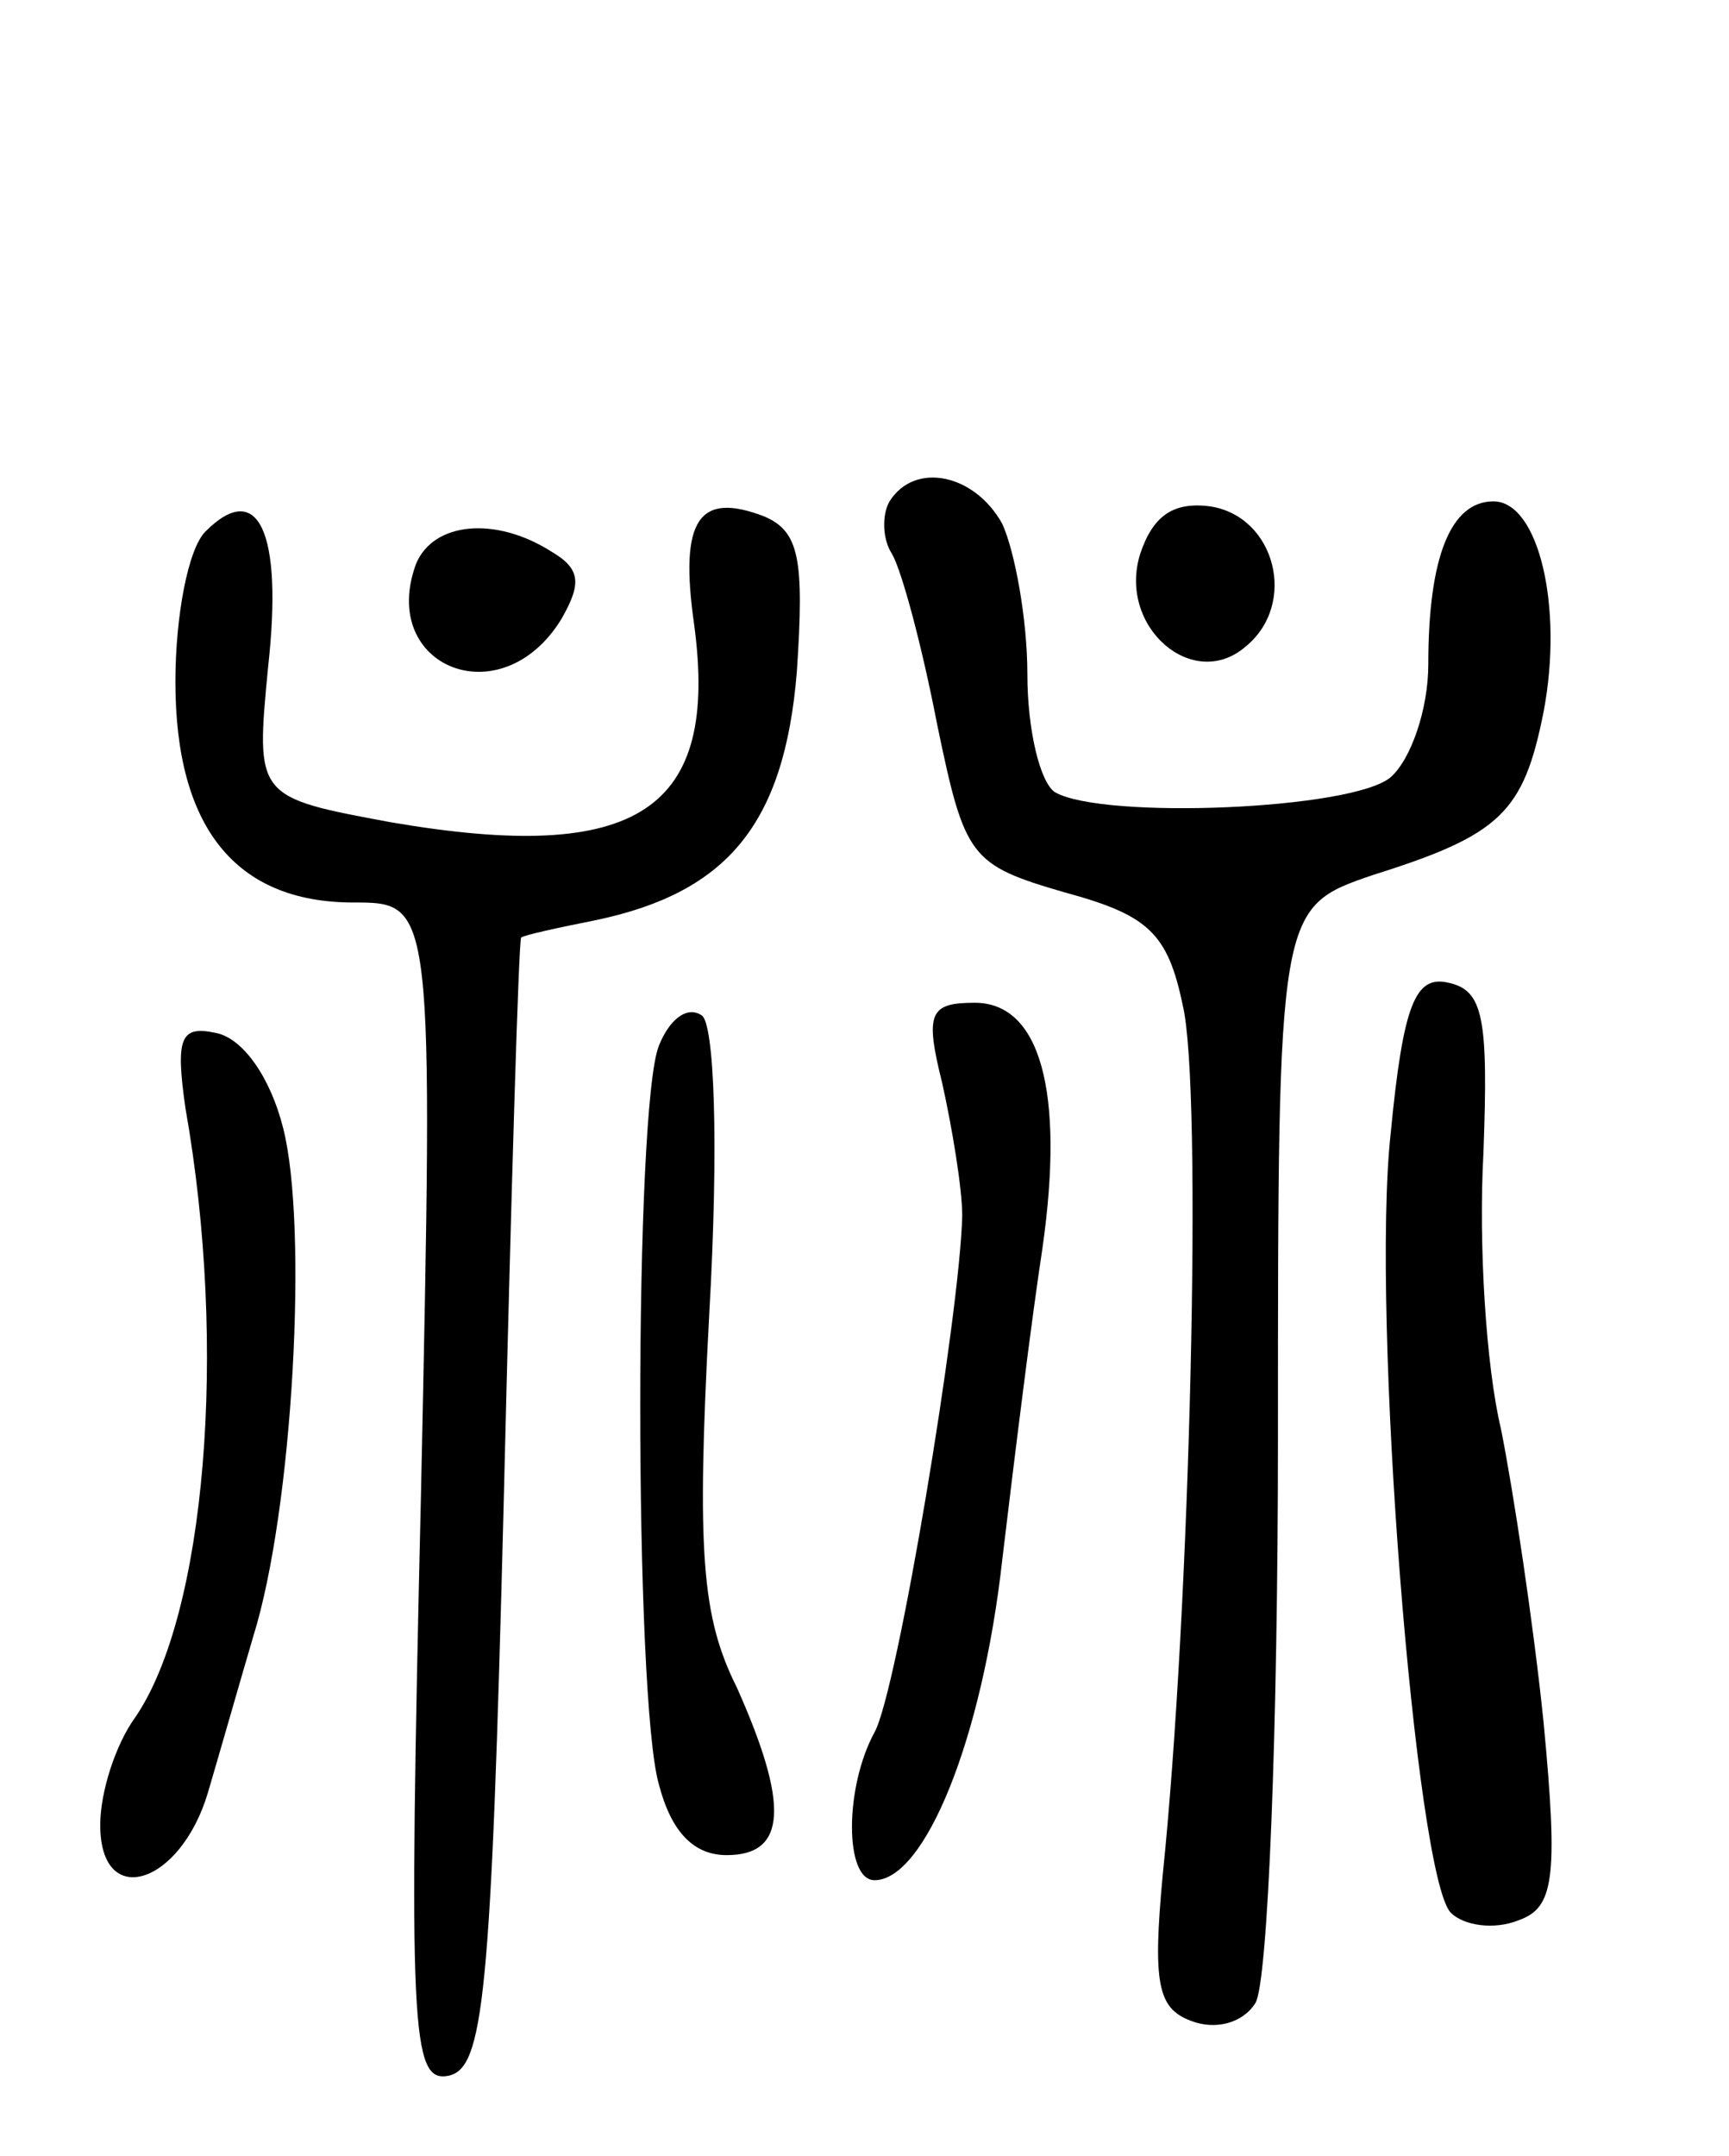
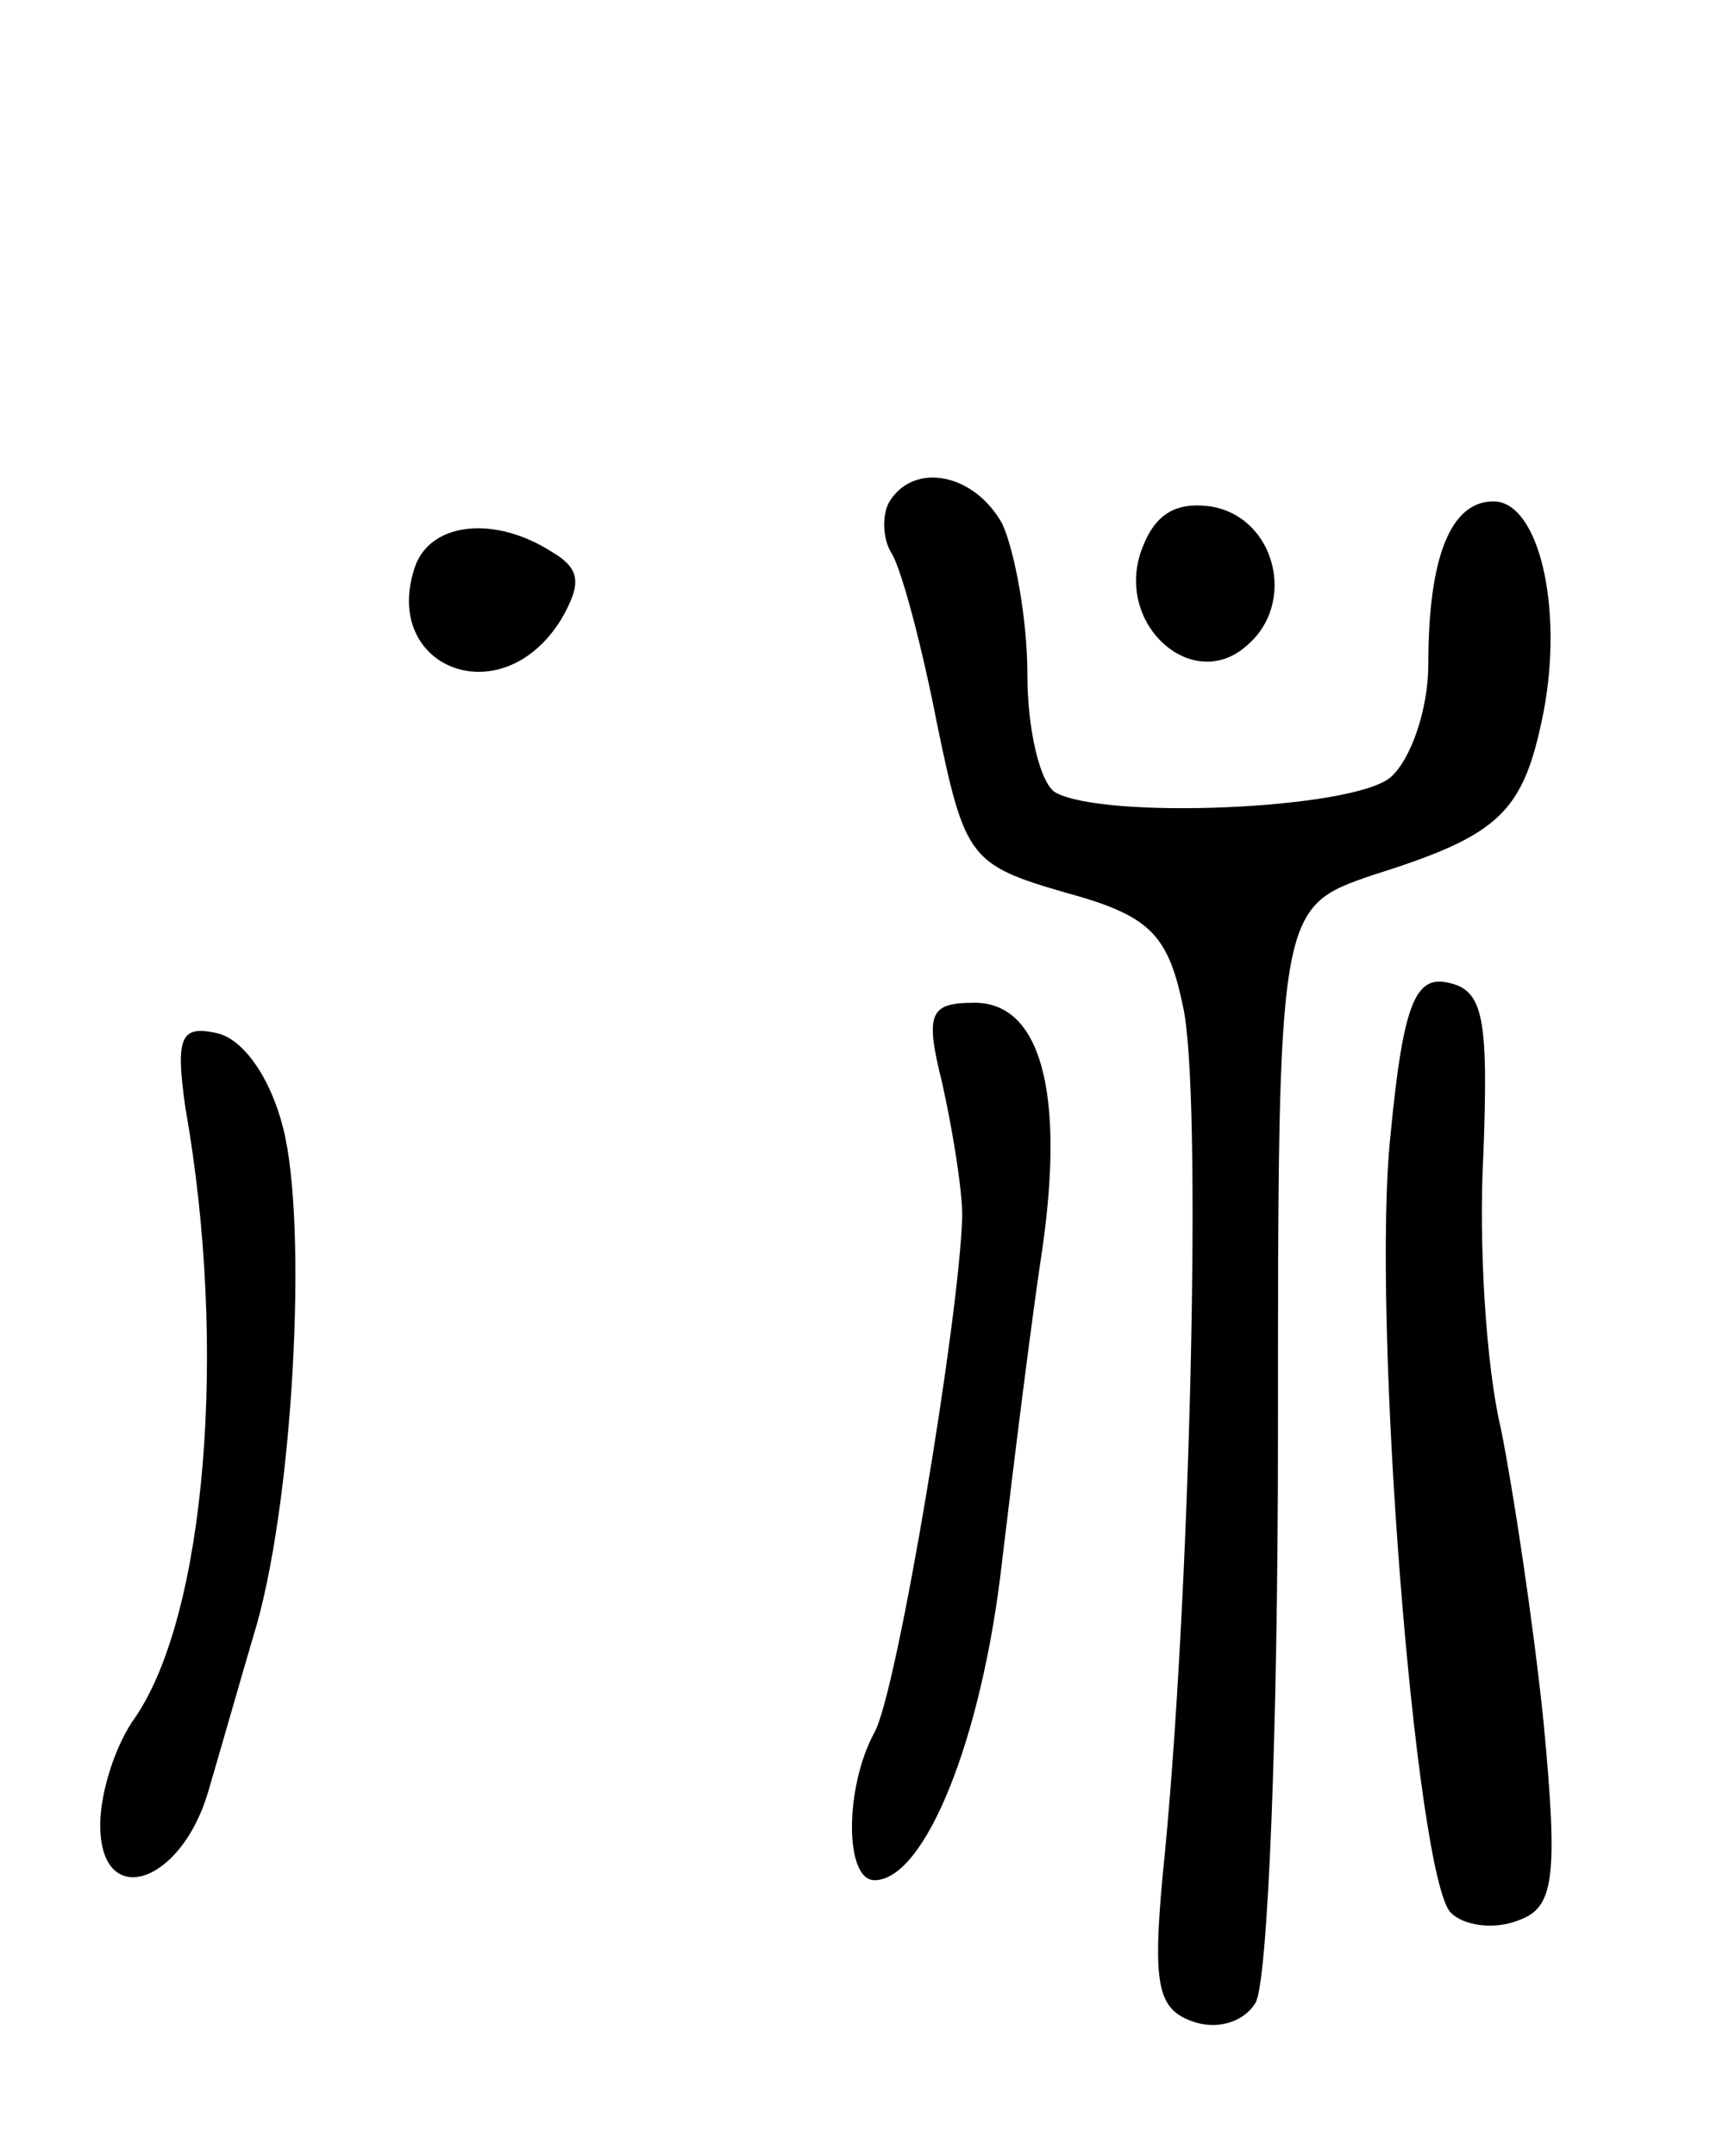
<svg xmlns="http://www.w3.org/2000/svg" version="1.0" width="69" height="86" viewBox="0 0 69 86">
  <g transform="translate(0,86) scale(0.1,-0.1)">
    <path d="M355 660 c-3 -5 -3 -15 1 -21 4 -7 12 -37 18 -68 11 -53 13 -56 51 -67 33 -9 41 -16 47 -45 8 -33 3 -241 -8 -347 -4 -43 -2 -53 11 -58 10 -4 21 -1 26 7 5 8 9 109 9 226 0 211 0 211 38 224 51 16 60 25 68 65 8 42 -2 84 -20 84 -17 0 -26 -22 -26 -65 0 -18 -7 -38 -15 -45 -15 -13 -115 -17 -134 -6 -6 4 -11 25 -11 47 0 22 -5 49 -10 60 -11 20 -35 25 -45 9z" />
-     <path d="M82 648 c-7 -7 -12 -34 -12 -60 0 -58 24 -88 71 -88 32 0 32 0 27 -236 -5 -214 -4 -235 11 -232 14 3 17 31 22 228 3 124 6 226 7 226 1 1 15 4 30 7 52 11 75 38 80 99 3 45 1 56 -13 62 -26 10 -34 -1 -28 -43 10 -74 -22 -96 -121 -79 -54 10 -54 10 -49 62 6 54 -4 75 -25 54z" />
+     <path d="M82 648 z" />
    <path d="M455 639 c-9 -29 21 -55 42 -37 21 17 12 52 -14 56 -15 2 -23 -4 -28 -19z" />
    <path d="M166 635 c-15 -41 34 -61 58 -22 8 14 8 20 -4 27 -22 14 -47 12 -54 -5z" />
    <path d="M555 408 c-8 -72 10 -297 24 -311 5 -5 17 -7 27 -3 14 5 16 16 10 79 -4 39 -12 92 -17 117 -6 25 -9 74 -7 110 2 54 0 65 -14 68 -13 3 -18 -8 -23 -60z" />
-     <path d="M263 443 c-10 -24 -10 -261 0 -295 5 -19 14 -28 27 -28 24 0 25 20 4 67 -14 28 -16 54 -11 148 4 70 2 117 -3 120 -6 4 -13 -2 -17 -12z" />
    <path d="M376 428 c4 -18 8 -42 8 -53 -1 -40 -26 -190 -35 -206 -12 -22 -12 -59 0 -59 20 0 43 56 51 128 5 42 12 98 16 124 9 63 -1 98 -27 98 -18 0 -20 -4 -13 -32z" />
    <path d="M74 418 c17 -96 8 -202 -20 -243 -8 -11 -14 -30 -14 -43 0 -34 32 -24 43 13 5 17 13 45 18 62 16 51 22 164 12 203 -5 20 -16 36 -27 38 -14 3 -16 -2 -12 -30z" />
  </g>
</svg>